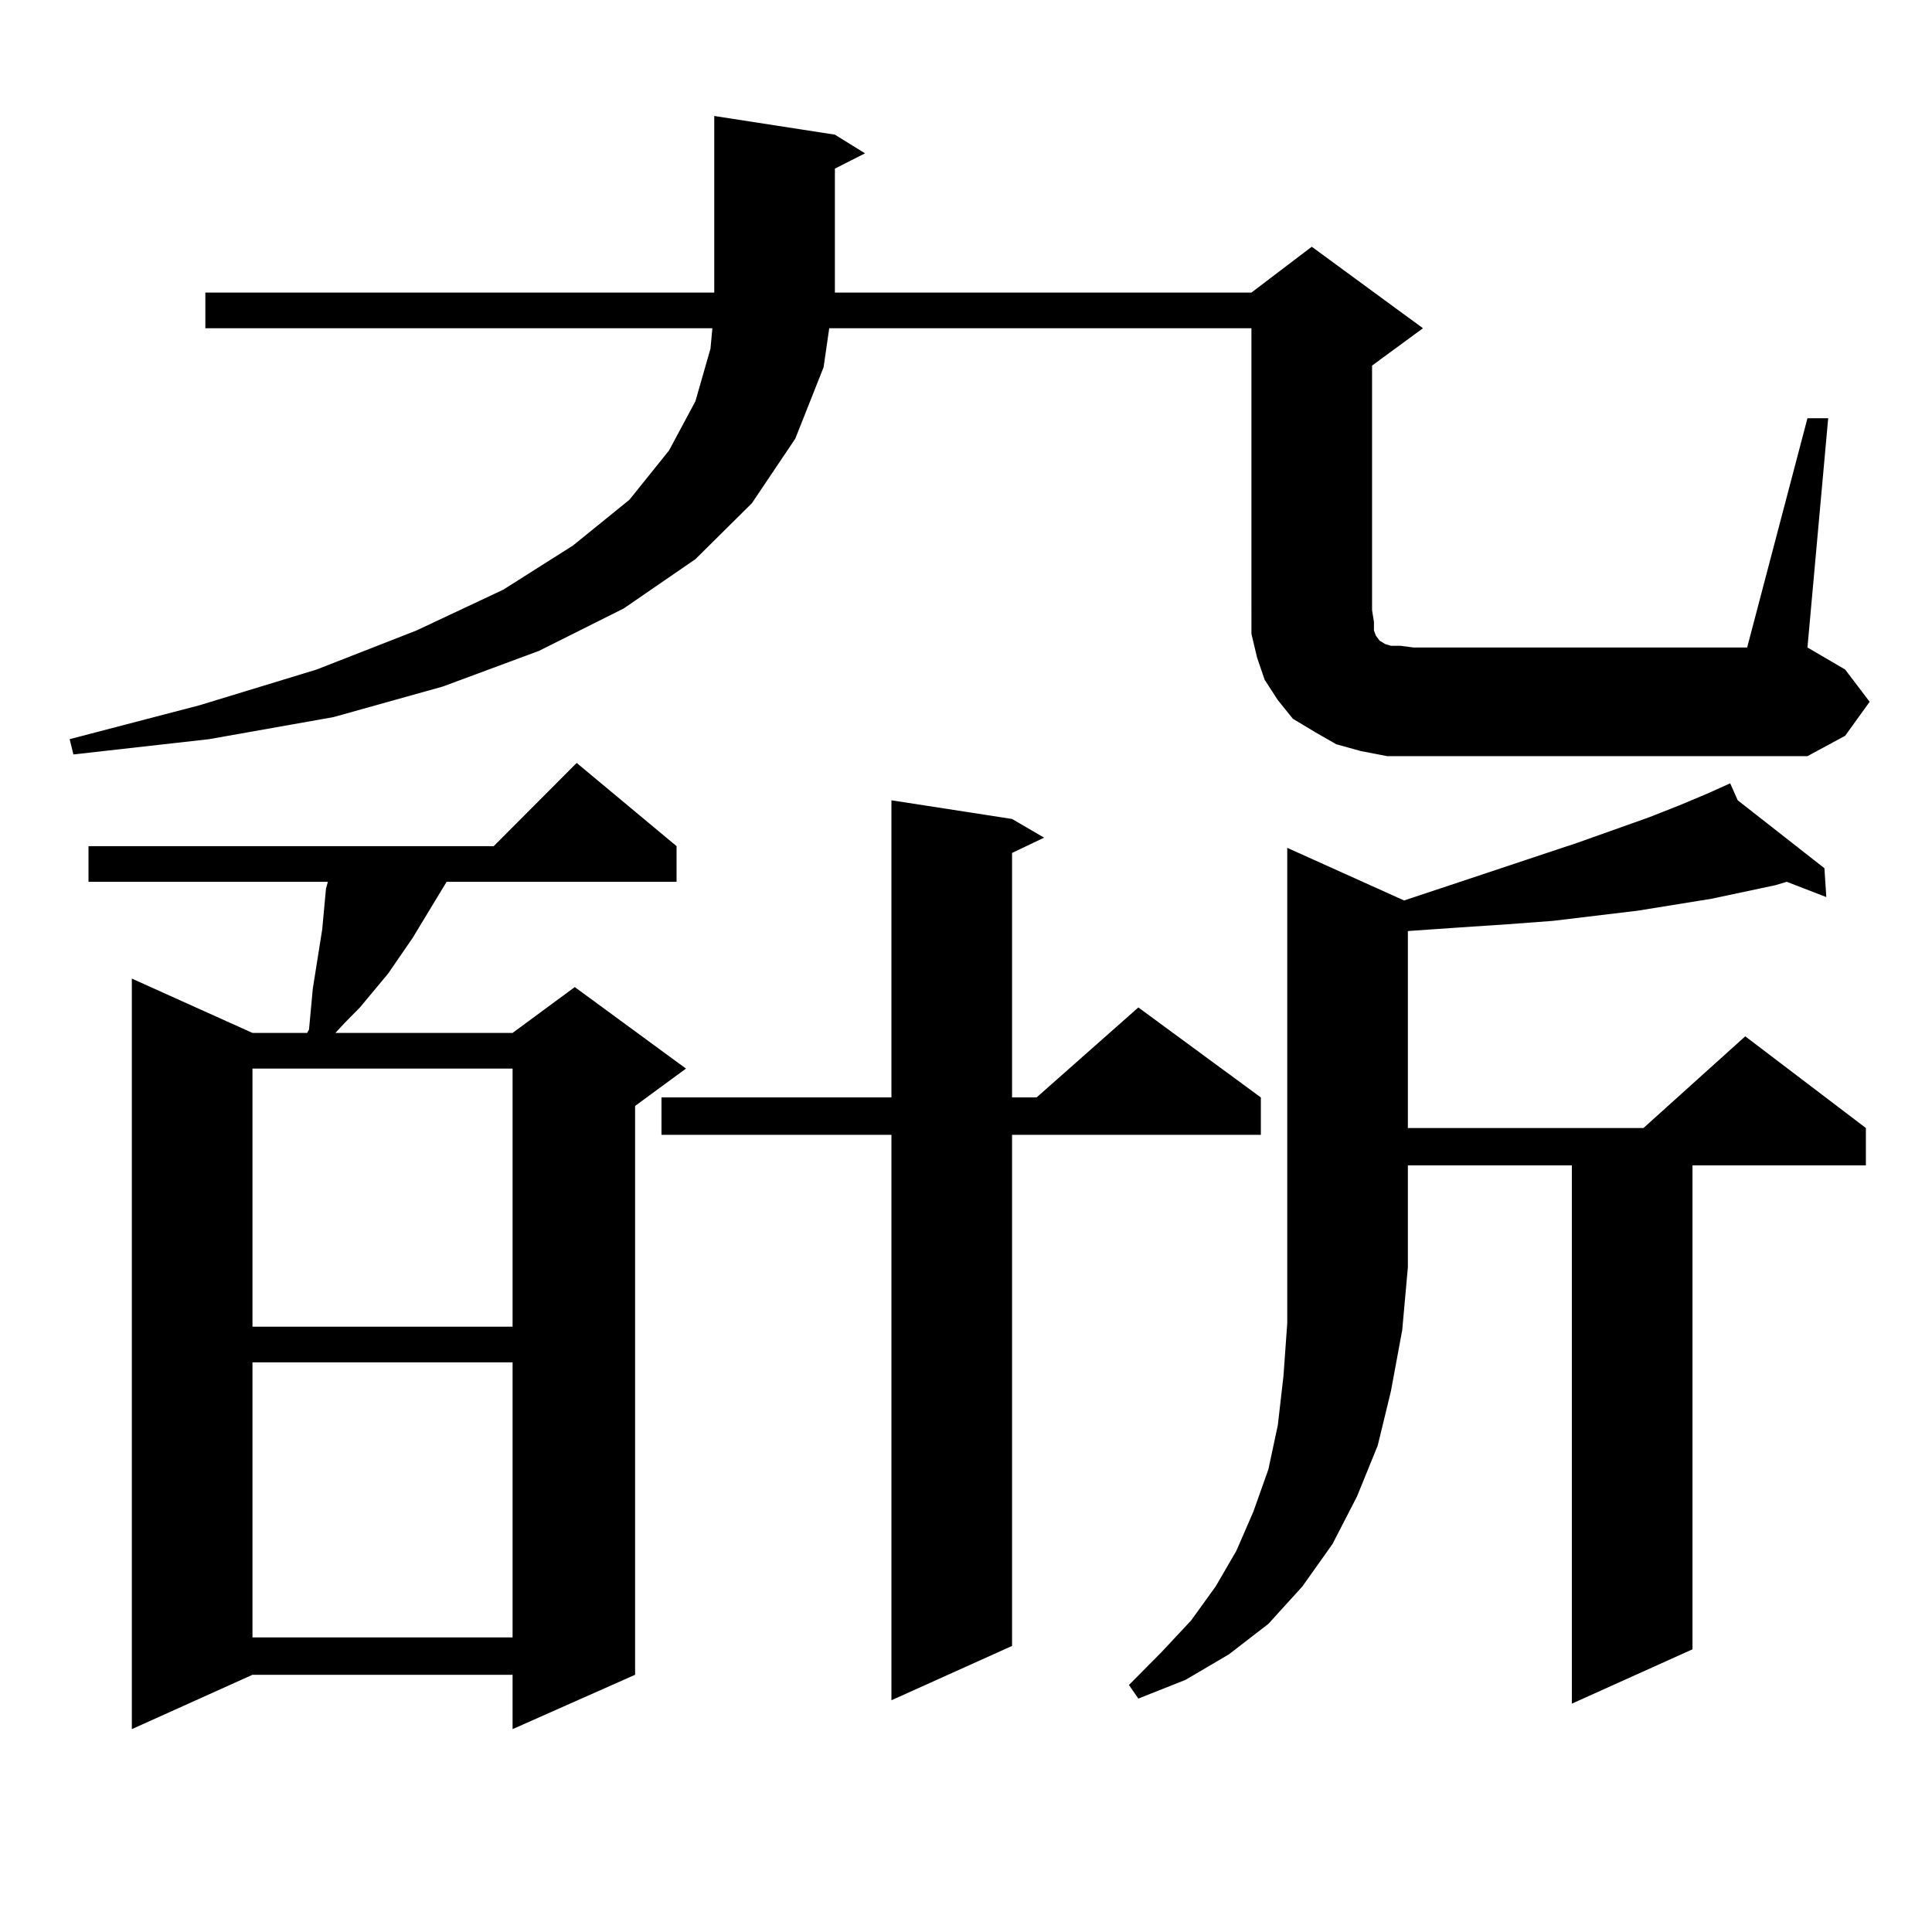
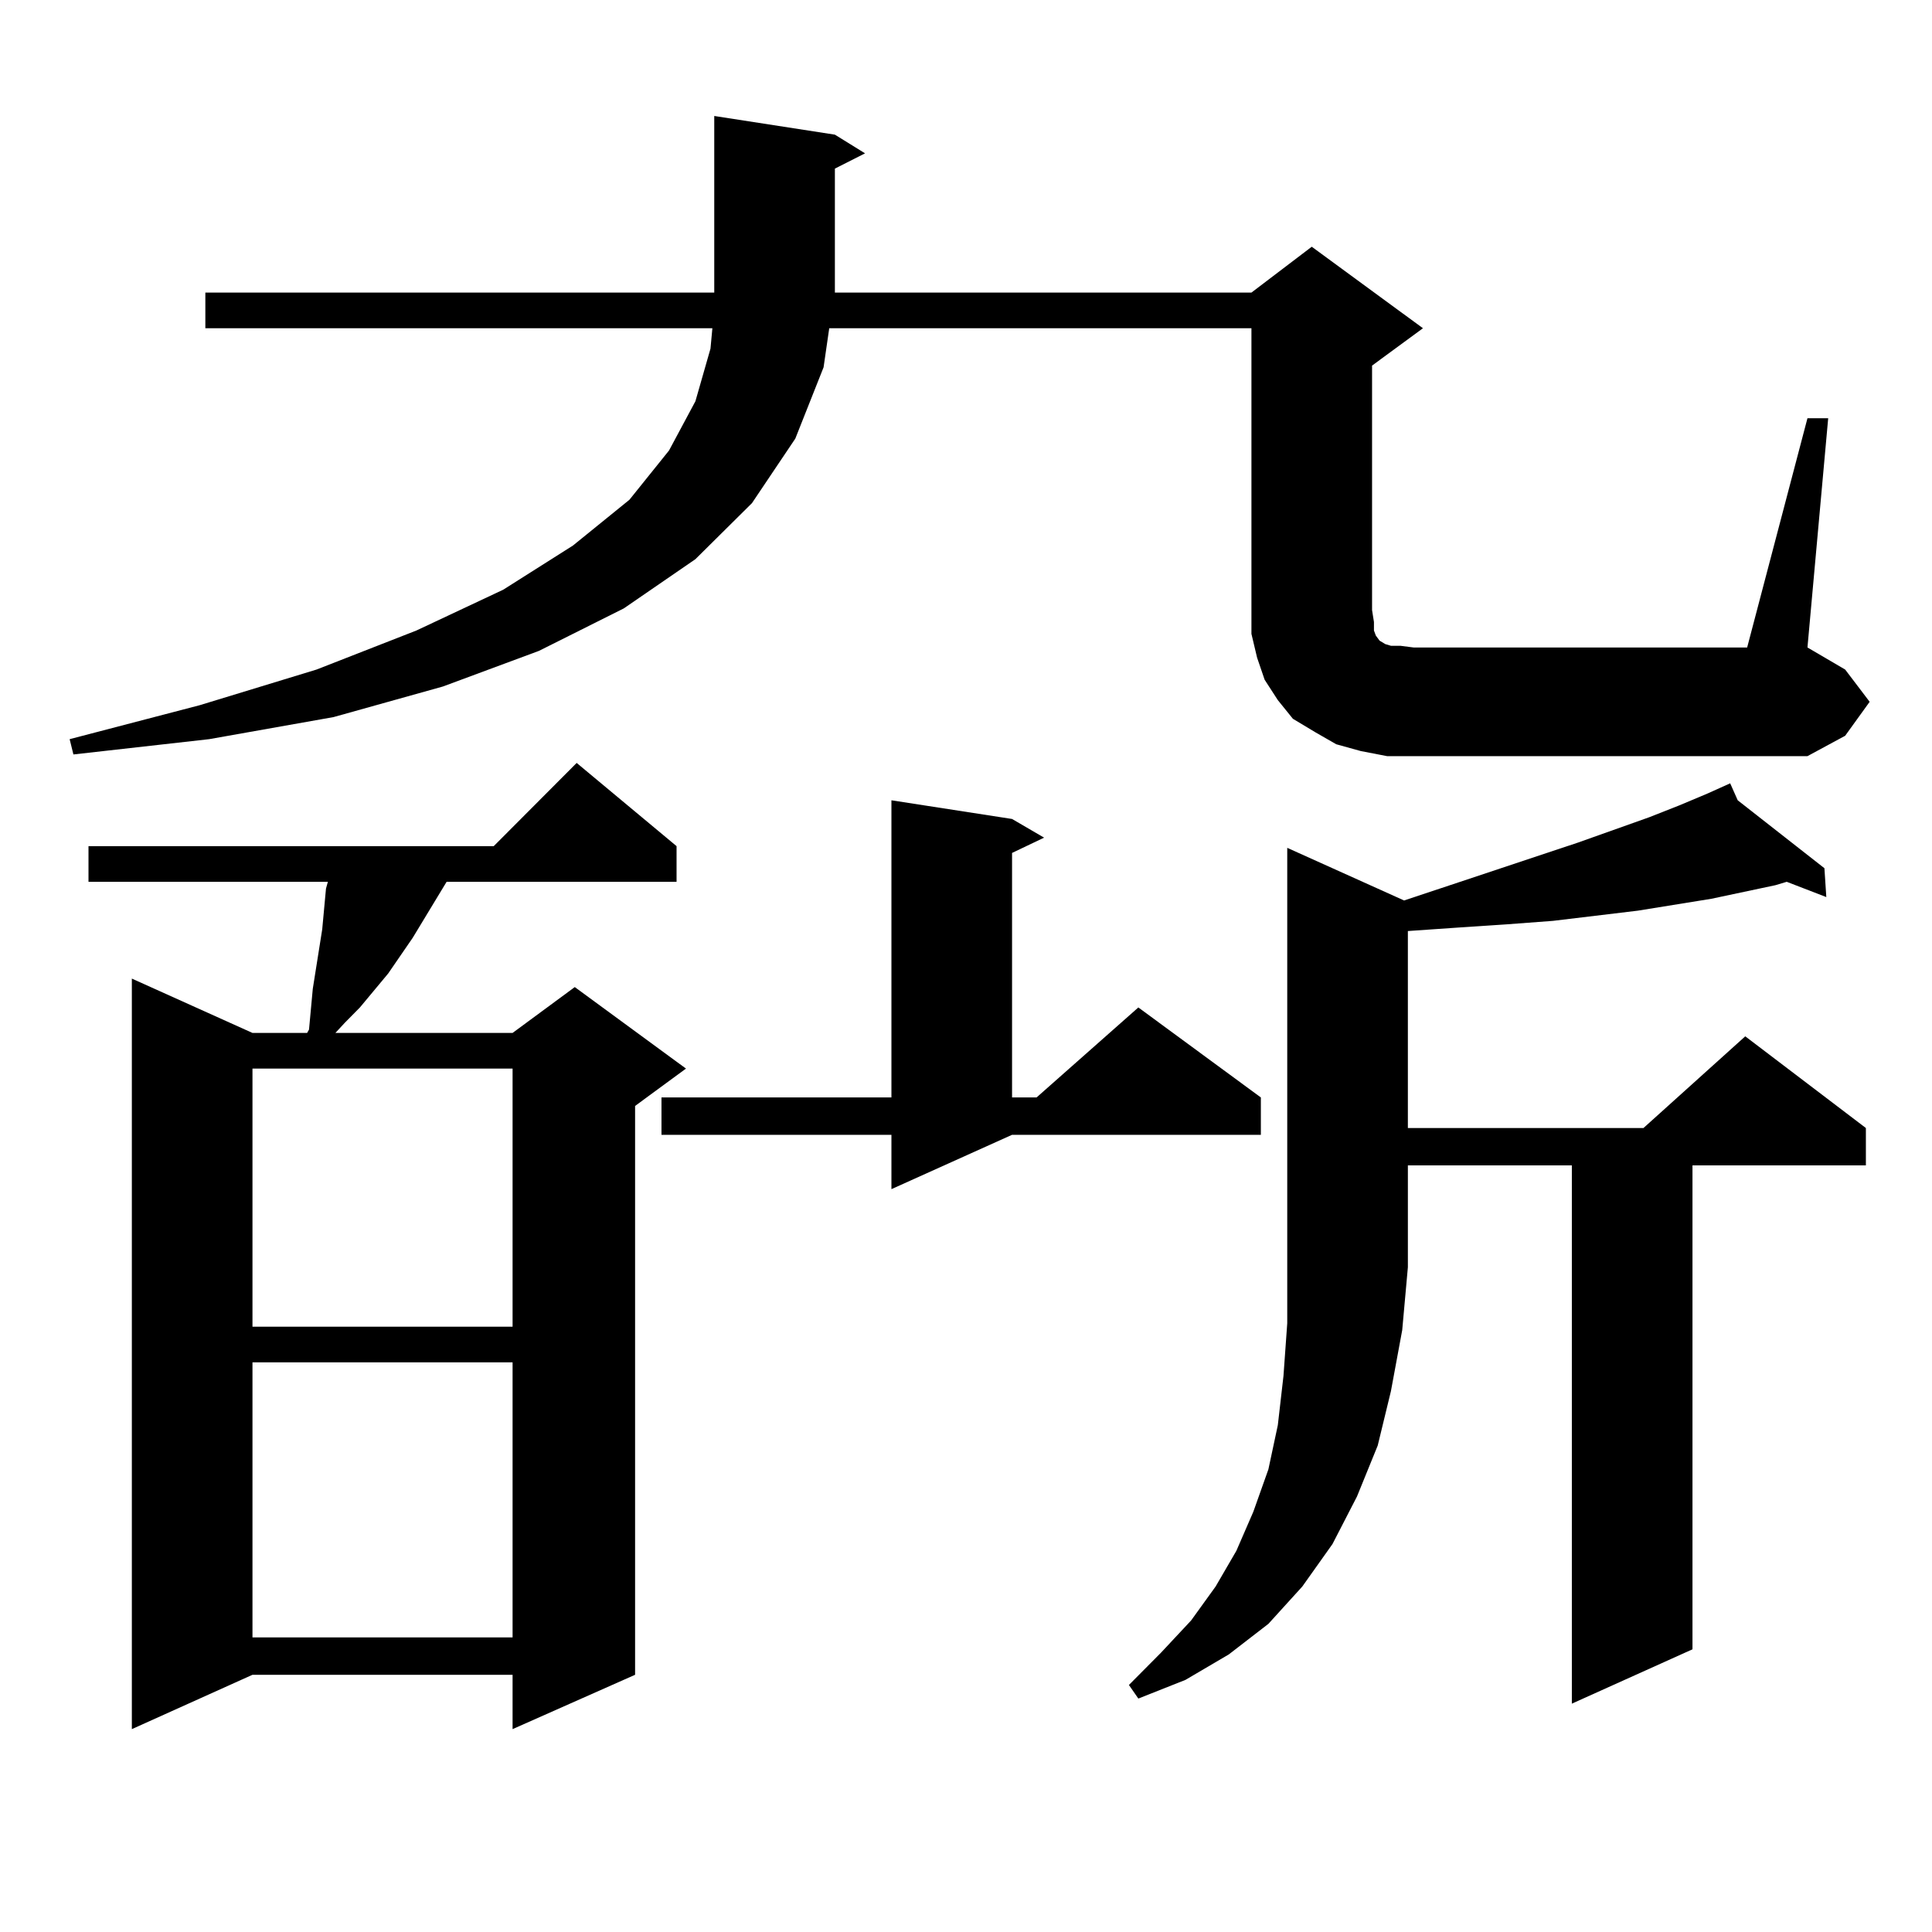
<svg xmlns="http://www.w3.org/2000/svg" version="1.1" id="图层_1" x="0px" y="0px" width="1000px" height="1000px" viewBox="0 0 1000 1000" enable-background="new 0 0 1000 1000" xml:space="preserve">
-   <path d="M935.538,216.477h10.731l-10.731,118.652l19.512,11.426l12.683,16.699l-12.683,17.578l-19.512,10.547H731.641h-13.658  l-13.658-2.637l-12.683-3.516l-10.731-6.152l-11.707-7.031l-7.805-9.668l-6.829-10.547l-3.902-11.426l-2.927-12.305v-12.305V169.895  H429.209l-2.927,20.215l-14.634,36.914l-22.438,33.398l-29.268,29.004l-37.072,25.488l-43.901,21.973l-49.755,18.457l-56.584,15.82  l-64.389,11.426l-70.242,7.91l-1.951-7.91l67.315-17.578l60.486-18.457l51.706-20.215l44.877-21.094l36.097-22.852l29.268-23.73  l20.487-25.488l13.658-25.488l7.805-27.246l0.976-10.547H106.29v-18.457h541.45l31.219-23.73l57.56,42.188l-26.341,19.336v126.563  l0.976,6.152v4.395l0.976,2.637l1.951,2.637l2.927,1.758l2.927,0.879h4.878l6.829,0.879h172.679L935.538,216.477z M350.187,437.961  v18.457H231.165l-17.561,29.004l-12.683,18.457l-14.634,17.578l-7.805,7.91l-4.878,5.273h91.705l32.194-23.73l57.56,42.188  l-26.341,19.336v294.434l-63.413,28.125v-28.125H130.68l-62.438,28.125V506.516l62.438,28.125h28.292l0.976-1.758l1.951-21.094  l4.878-30.762l0.976-10.547l0.976-10.547l0.976-3.516H45.804v-18.457h209.751l42.926-43.066L350.187,437.961z M130.68,553.098  v133.594h134.631V553.098H130.68z M130.68,705.148v142.383h134.631V705.148H130.68z M523.841,423.898l16.585,9.668l-16.585,7.91  v126.563h12.683l52.682-46.582l63.413,46.582v19.336H523.841v264.551l-62.438,28.125V587.375H342.382v-19.336h119.021V414.23  L523.841,423.898z M432.136,69.699l15.609,9.668l-15.609,7.91v64.16h-62.438V60.031L432.136,69.699z M726.763,466.086l89.754-29.883  l37.072-13.184l15.609-6.152l14.634-6.152l11.707-5.273l3.902,8.789l44.877,35.156l0.976,14.941l-20.487-7.91l-5.854,1.758  l-33.17,7.031l-38.048,6.152l-43.901,5.273l-23.414,1.758l-26.341,1.758l-25.365,1.758v101.953h121.948l52.682-47.461l62.438,47.461  v19.336h-89.754v250.488l-62.438,28.125V603.195h-84.876v52.734l-2.927,32.52l-5.854,31.641l-6.829,28.125l-10.731,26.367  l-12.683,24.609l-15.609,21.973L656.521,840.5l-20.487,15.82l-22.438,13.184l-24.39,9.668l-4.878-7.031l16.585-16.699l15.609-16.699  l12.683-17.578l10.731-18.457l8.78-20.215l7.805-21.973l4.878-22.852l2.927-25.488l1.951-27.246V655.93V438.84L726.763,466.086z" />
+   <path d="M935.538,216.477h10.731l-10.731,118.652l19.512,11.426l12.683,16.699l-12.683,17.578l-19.512,10.547H731.641h-13.658  l-13.658-2.637l-12.683-3.516l-10.731-6.152l-11.707-7.031l-7.805-9.668l-6.829-10.547l-3.902-11.426l-2.927-12.305v-12.305V169.895  H429.209l-2.927,20.215l-14.634,36.914l-22.438,33.398l-29.268,29.004l-37.072,25.488l-43.901,21.973l-49.755,18.457l-56.584,15.82  l-64.389,11.426l-70.242,7.91l-1.951-7.91l67.315-17.578l60.486-18.457l51.706-20.215l44.877-21.094l36.097-22.852l29.268-23.73  l20.487-25.488l13.658-25.488l7.805-27.246l0.976-10.547H106.29v-18.457h541.45l31.219-23.73l57.56,42.188l-26.341,19.336v126.563  l0.976,6.152v4.395l0.976,2.637l1.951,2.637l2.927,1.758l2.927,0.879h4.878l6.829,0.879h172.679L935.538,216.477z M350.187,437.961  v18.457H231.165l-17.561,29.004l-12.683,18.457l-14.634,17.578l-7.805,7.91l-4.878,5.273h91.705l32.194-23.73l57.56,42.188  l-26.341,19.336v294.434l-63.413,28.125v-28.125H130.68l-62.438,28.125V506.516l62.438,28.125h28.292l0.976-1.758l1.951-21.094  l4.878-30.762l0.976-10.547l0.976-10.547l0.976-3.516H45.804v-18.457h209.751l42.926-43.066L350.187,437.961z M130.68,553.098  v133.594h134.631V553.098H130.68z M130.68,705.148v142.383h134.631V705.148H130.68z M523.841,423.898l16.585,9.668l-16.585,7.91  v126.563h12.683l52.682-46.582l63.413,46.582v19.336H523.841l-62.438,28.125V587.375H342.382v-19.336h119.021V414.23  L523.841,423.898z M432.136,69.699l15.609,9.668l-15.609,7.91v64.16h-62.438V60.031L432.136,69.699z M726.763,466.086l89.754-29.883  l37.072-13.184l15.609-6.152l14.634-6.152l11.707-5.273l3.902,8.789l44.877,35.156l0.976,14.941l-20.487-7.91l-5.854,1.758  l-33.17,7.031l-38.048,6.152l-43.901,5.273l-23.414,1.758l-26.341,1.758l-25.365,1.758v101.953h121.948l52.682-47.461l62.438,47.461  v19.336h-89.754v250.488l-62.438,28.125V603.195h-84.876v52.734l-2.927,32.52l-5.854,31.641l-6.829,28.125l-10.731,26.367  l-12.683,24.609l-15.609,21.973L656.521,840.5l-20.487,15.82l-22.438,13.184l-24.39,9.668l-4.878-7.031l16.585-16.699l15.609-16.699  l12.683-17.578l10.731-18.457l8.78-20.215l7.805-21.973l4.878-22.852l2.927-25.488l1.951-27.246V655.93V438.84L726.763,466.086z" />
</svg>